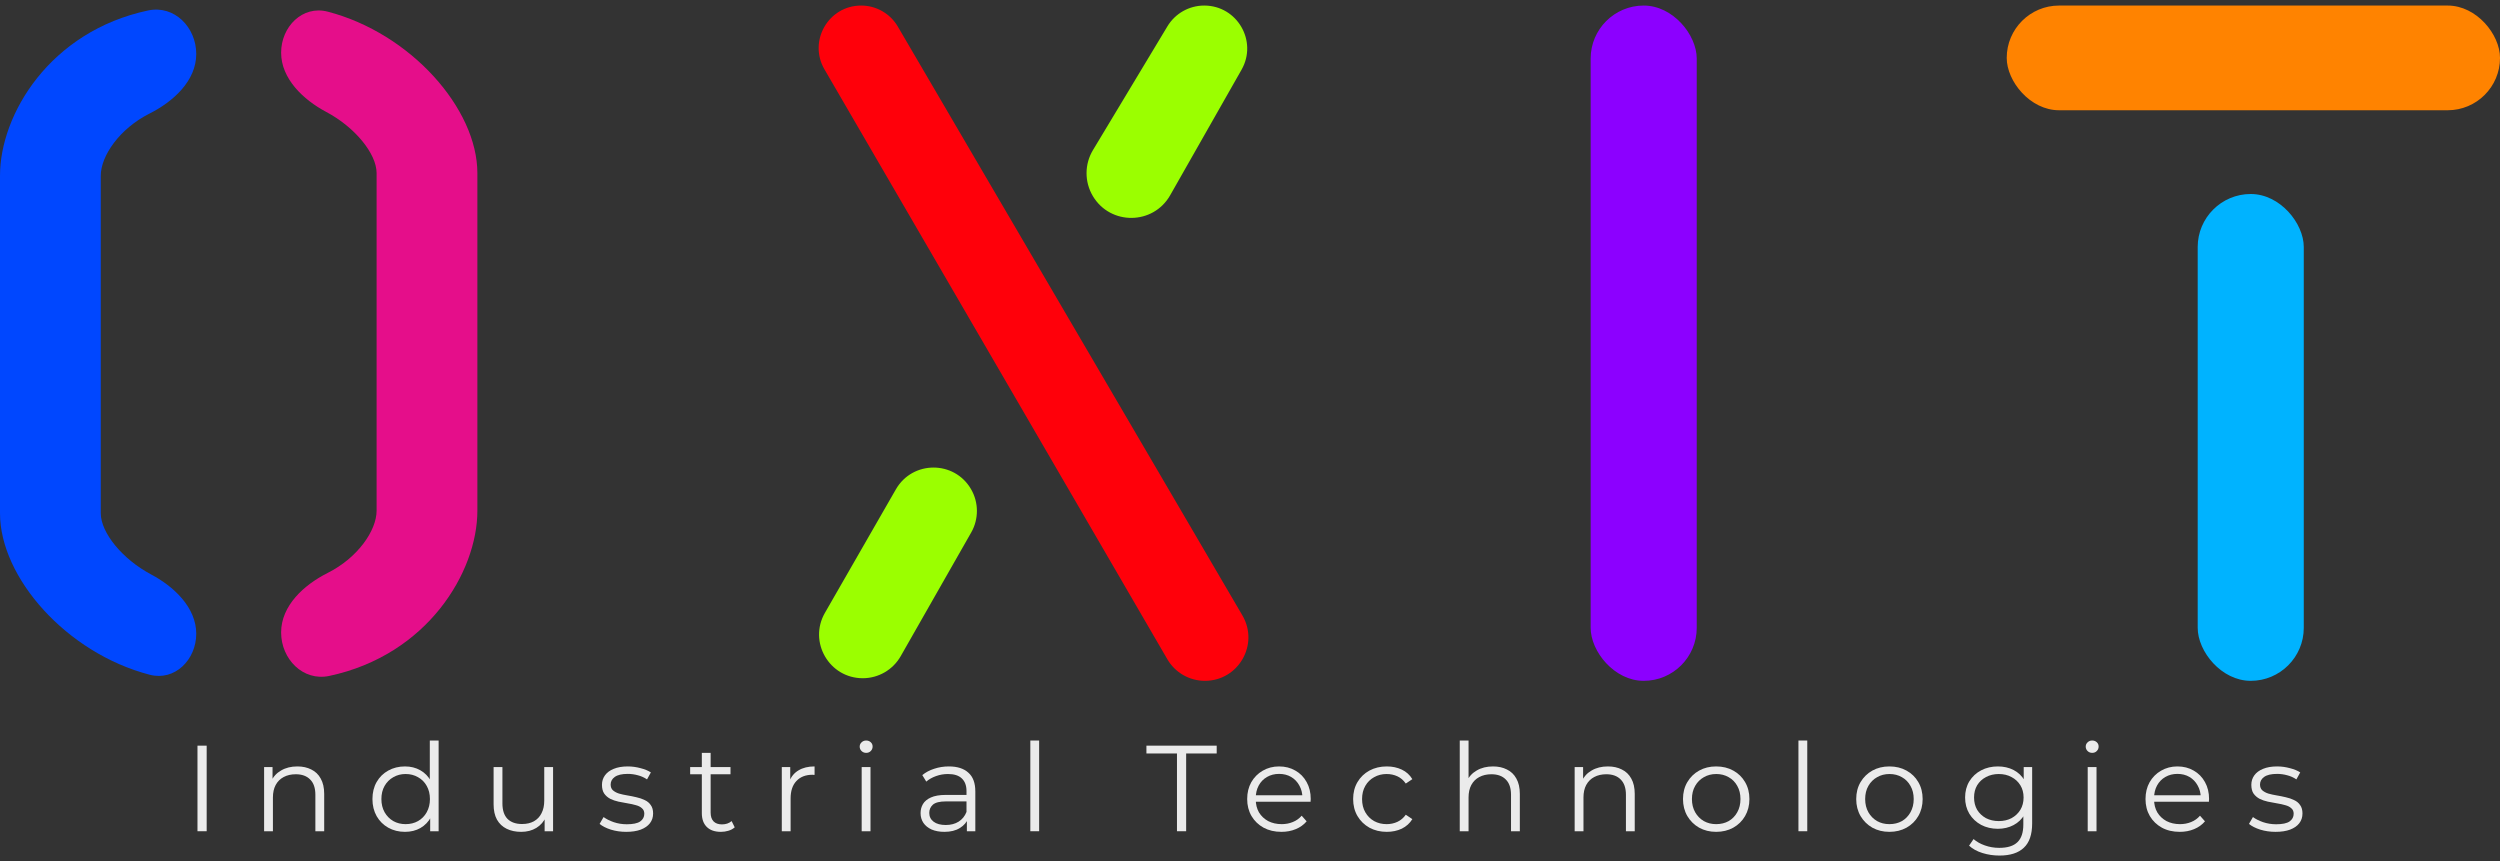
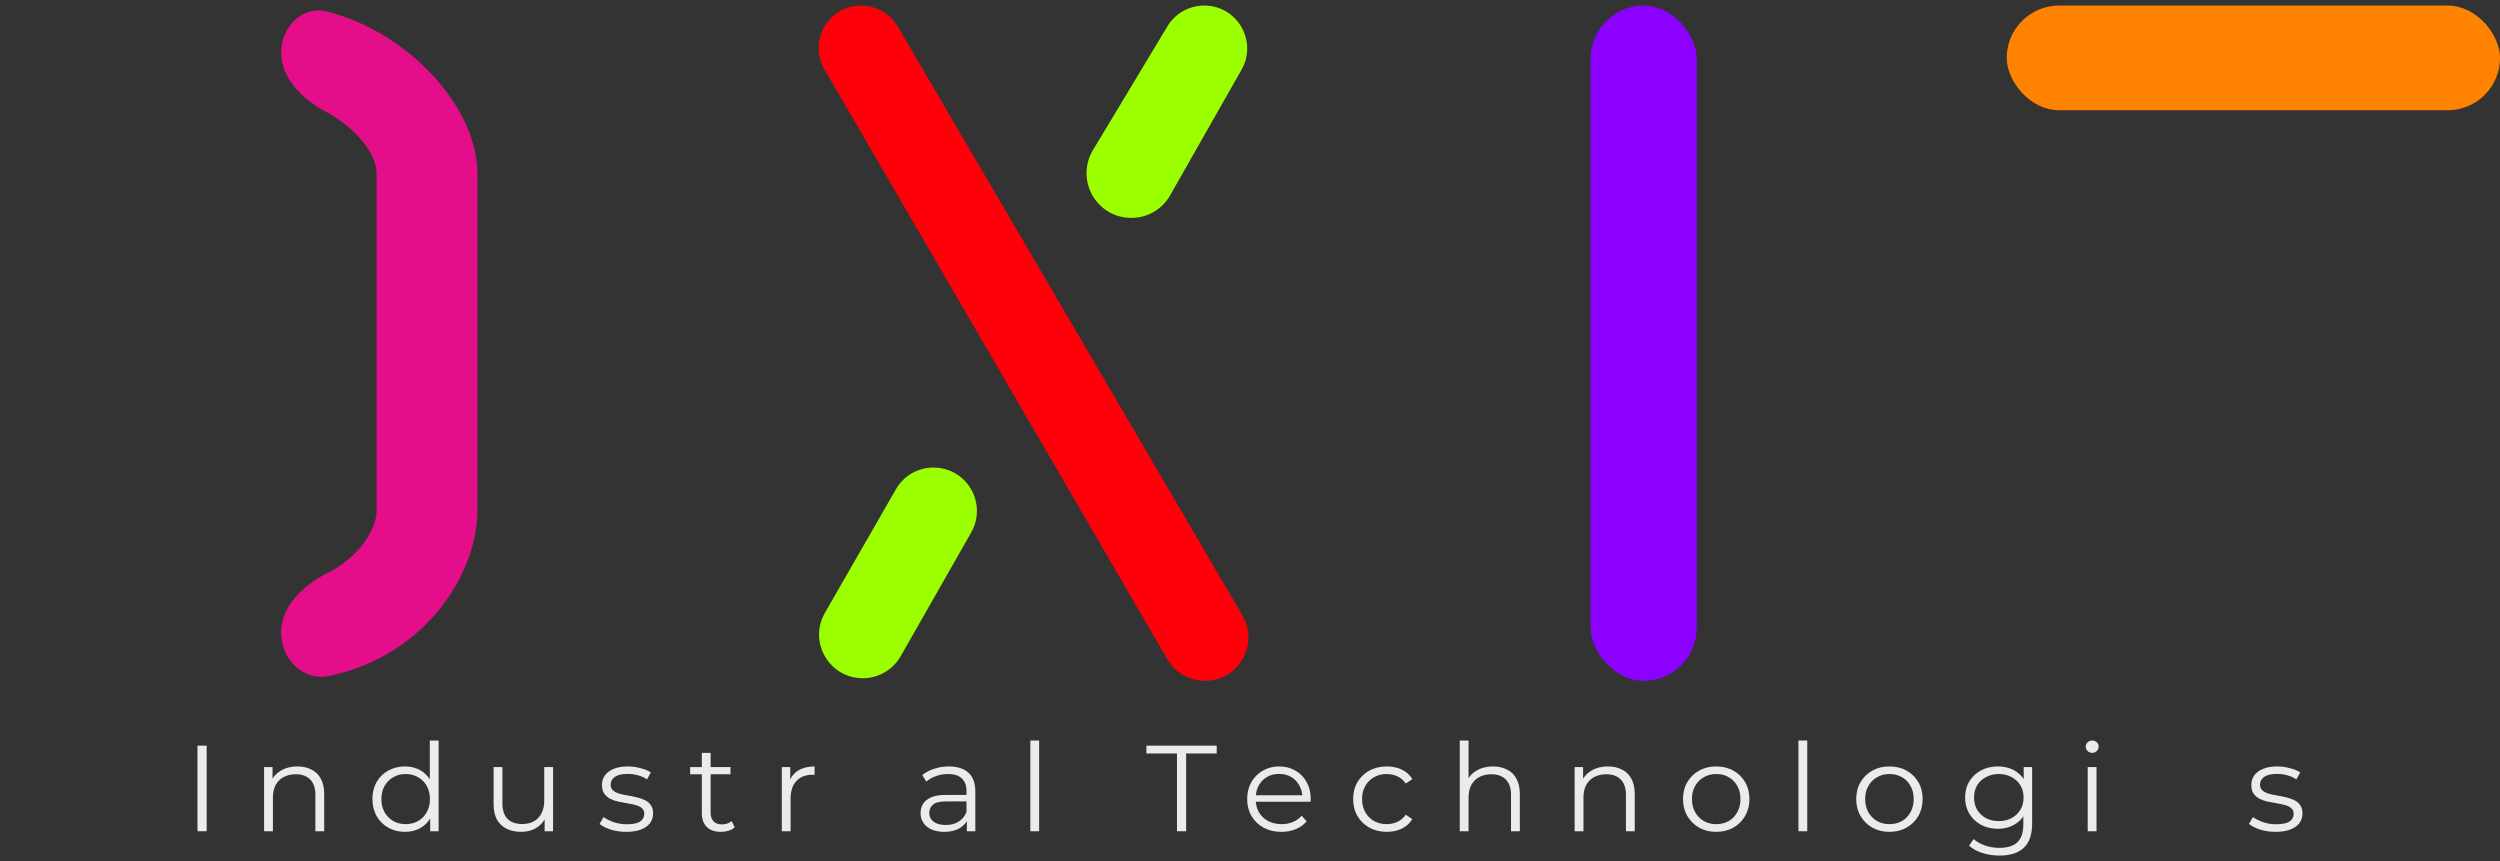
<svg xmlns="http://www.w3.org/2000/svg" viewBox="0 0 180 62" fill="none">
  <rect x="0" y="0" width="180" height="62" fill="#333333" stroke="none" />
-   <path d="M7.256 12.649C7.256 11.222 8.614 9.258 10.77 8.174C12.49 7.308 14.13 5.812 14.13 3.886C14.13 1.961 12.55 0.353 10.666 0.753C3.597 2.254 0 8.232 0 12.649V36.959C0 41.585 4.789 47.021 10.776 48.581C12.589 49.054 14.13 47.501 14.13 45.628C14.13 43.755 12.541 42.241 10.886 41.363C8.817 40.266 7.257 38.356 7.256 36.959C7.255 34.886 7.256 14.722 7.256 12.649Z" fill="#0047FF" />
  <path d="M27.115 36.771C27.115 38.198 25.757 40.162 23.602 41.246C21.881 42.112 20.241 43.608 20.241 45.534C20.241 47.459 21.821 49.067 23.705 48.667C30.774 47.166 34.371 41.188 34.371 36.771L34.371 12.461C34.371 7.835 29.582 2.399 23.595 0.839C21.782 0.366 20.241 1.919 20.241 3.792C20.241 5.665 21.83 7.179 23.485 8.057C25.554 9.154 27.114 11.064 27.115 12.461C27.116 14.534 27.115 34.698 27.115 36.771Z" fill="#E50E8A" />
  <path d="M89.453 44.311L64.642 1.913C64.094 0.976 63.09 0.4 62.004 0.4C59.647 0.4 58.177 2.955 59.361 4.993L84.048 47.464C84.608 48.427 85.638 49.02 86.753 49.02C89.169 49.02 90.674 46.397 89.453 44.311Z" fill="#FF000A" />
  <path d="M59.395 44.124L64.503 35.233C65.7 33.15 68.702 33.139 69.912 35.215C70.474 36.178 70.48 37.368 69.928 38.337L64.85 47.245C64.291 48.226 63.249 48.832 62.12 48.832C59.704 48.832 58.191 46.219 59.395 44.124Z" fill="#9BFF00" />
  <path d="M78.692 10.808L84.053 1.898C84.612 0.969 85.618 0.4 86.703 0.4C89.075 0.4 90.564 2.96 89.391 5.021L84.251 14.06C83.031 16.206 79.949 16.238 78.685 14.117C78.078 13.097 78.08 11.826 78.692 10.808Z" fill="#9BFF00" />
  <rect x="114.527" y="0.4" width="7.638" height="48.62" rx="3.819" fill="#8C00FF" />
-   <rect x="158.234" y="13.968" width="7.638" height="35.052" rx="3.819" fill="#00B3FF" />
  <rect x="144.484" y="0.4" width="35.517" height="7.538" rx="3.769" fill="#FF8300" />
  <path d="M163.839 59.893C163.451 59.893 163.085 59.84 162.739 59.734C162.394 59.623 162.122 59.485 161.926 59.321L162.212 58.828C162.402 58.968 162.647 59.092 162.945 59.197C163.243 59.297 163.556 59.347 163.883 59.347C164.33 59.347 164.652 59.279 164.849 59.144C165.045 59.004 165.144 58.819 165.144 58.59C165.144 58.42 165.087 58.288 164.974 58.194C164.866 58.094 164.723 58.021 164.545 57.974C164.366 57.921 164.166 57.877 163.946 57.842C163.725 57.806 163.505 57.765 163.284 57.718C163.07 57.671 162.873 57.604 162.694 57.516C162.516 57.422 162.37 57.296 162.256 57.137C162.149 56.979 162.096 56.768 162.096 56.504C162.096 56.251 162.167 56.025 162.31 55.826C162.453 55.626 162.662 55.471 162.936 55.359C163.216 55.242 163.556 55.183 163.955 55.183C164.259 55.183 164.563 55.224 164.866 55.306C165.17 55.383 165.421 55.485 165.617 55.614L165.34 56.116C165.132 55.975 164.908 55.876 164.67 55.817C164.431 55.752 164.193 55.72 163.955 55.72C163.532 55.72 163.219 55.793 163.016 55.94C162.82 56.081 162.721 56.263 162.721 56.486C162.721 56.662 162.775 56.8 162.882 56.9C162.995 56.999 163.141 57.079 163.32 57.137C163.505 57.19 163.705 57.234 163.919 57.269C164.14 57.305 164.357 57.349 164.572 57.401C164.792 57.448 164.992 57.516 165.17 57.604C165.355 57.686 165.501 57.806 165.608 57.965C165.722 58.117 165.778 58.32 165.778 58.572C165.778 58.842 165.701 59.077 165.546 59.276C165.397 59.47 165.176 59.623 164.884 59.734C164.598 59.84 164.25 59.893 163.839 59.893Z" fill="#EBEBEB" />
-   <path d="M156.944 59.893C156.455 59.893 156.026 59.793 155.656 59.593C155.287 59.388 154.998 59.109 154.789 58.757C154.581 58.399 154.477 57.991 154.477 57.533C154.477 57.076 154.575 56.671 154.772 56.319C154.974 55.967 155.248 55.691 155.594 55.491C155.945 55.286 156.339 55.183 156.774 55.183C157.215 55.183 157.605 55.283 157.945 55.482C158.29 55.676 158.561 55.952 158.758 56.31C158.955 56.662 159.053 57.07 159.053 57.533C159.053 57.563 159.05 57.595 159.044 57.63C159.044 57.66 159.044 57.692 159.044 57.727H154.959V57.261H158.704L158.454 57.445C158.454 57.111 158.38 56.815 158.231 56.556C158.088 56.292 157.891 56.087 157.641 55.94C157.39 55.793 157.101 55.72 156.774 55.72C156.452 55.72 156.163 55.793 155.907 55.94C155.65 56.087 155.451 56.292 155.308 56.556C155.165 56.82 155.093 57.123 155.093 57.463V57.56C155.093 57.912 155.171 58.223 155.326 58.493C155.487 58.757 155.707 58.965 155.987 59.118C156.273 59.265 156.598 59.338 156.961 59.338C157.247 59.338 157.513 59.288 157.757 59.188C158.007 59.089 158.222 58.936 158.4 58.731L158.758 59.136C158.549 59.382 158.287 59.57 157.971 59.699C157.662 59.828 157.319 59.893 156.944 59.893Z" fill="#EBEBEB" />
  <path d="M150.315 59.849V55.227H150.949V59.849H150.315ZM150.637 54.206C150.506 54.206 150.395 54.162 150.306 54.074C150.217 53.986 150.172 53.88 150.172 53.757C150.172 53.634 150.217 53.531 150.306 53.449C150.395 53.361 150.506 53.317 150.637 53.317C150.768 53.317 150.878 53.358 150.967 53.44C151.057 53.522 151.101 53.625 151.101 53.748C151.101 53.877 151.057 53.986 150.967 54.074C150.884 54.162 150.774 54.206 150.637 54.206Z" fill="#EBEBEB" />
  <path d="M143.964 61.6C143.535 61.6 143.124 61.539 142.731 61.416C142.337 61.292 142.019 61.116 141.774 60.887L142.096 60.412C142.317 60.606 142.588 60.758 142.909 60.87C143.237 60.987 143.583 61.046 143.946 61.046C144.542 61.046 144.98 60.908 145.26 60.632C145.54 60.362 145.68 59.94 145.68 59.364V58.211L145.77 57.419L145.707 56.627V55.227H146.315V59.285C146.315 60.083 146.115 60.667 145.716 61.037C145.323 61.413 144.739 61.6 143.964 61.6ZM143.848 59.673C143.401 59.673 142.999 59.579 142.641 59.391C142.284 59.197 142.001 58.93 141.792 58.59C141.59 58.249 141.488 57.859 141.488 57.419C141.488 56.979 141.59 56.592 141.792 56.257C142.001 55.917 142.284 55.653 142.641 55.465C142.999 55.277 143.401 55.183 143.848 55.183C144.265 55.183 144.641 55.268 144.974 55.438C145.308 55.609 145.573 55.861 145.77 56.195C145.966 56.53 146.065 56.938 146.065 57.419C146.065 57.9 145.966 58.308 145.77 58.643C145.573 58.977 145.308 59.232 144.974 59.408C144.641 59.584 144.265 59.673 143.848 59.673ZM143.911 59.118C144.256 59.118 144.563 59.048 144.831 58.907C145.099 58.76 145.311 58.56 145.466 58.308C145.621 58.05 145.698 57.754 145.698 57.419C145.698 57.084 145.621 56.791 145.466 56.539C145.311 56.286 145.099 56.09 144.831 55.949C144.563 55.802 144.256 55.729 143.911 55.729C143.571 55.729 143.264 55.802 142.99 55.949C142.722 56.09 142.51 56.286 142.355 56.539C142.206 56.791 142.132 57.084 142.132 57.419C142.132 57.754 142.206 58.05 142.355 58.308C142.51 58.56 142.722 58.76 142.99 58.907C143.264 59.048 143.571 59.118 143.911 59.118Z" fill="#EBEBEB" />
  <path d="M136.035 59.893C135.582 59.893 135.174 59.793 134.81 59.593C134.453 59.388 134.17 59.109 133.961 58.757C133.753 58.399 133.648 57.991 133.648 57.533C133.648 57.07 133.753 56.662 133.961 56.31C134.17 55.958 134.453 55.682 134.81 55.482C135.168 55.283 135.576 55.183 136.035 55.183C136.5 55.183 136.911 55.283 137.268 55.482C137.632 55.682 137.915 55.958 138.118 56.31C138.326 56.662 138.43 57.07 138.43 57.533C138.43 57.991 138.326 58.399 138.118 58.757C137.915 59.109 137.632 59.388 137.268 59.593C136.905 59.793 136.494 59.893 136.035 59.893ZM136.035 59.338C136.375 59.338 136.676 59.265 136.938 59.118C137.2 58.965 137.405 58.754 137.554 58.484C137.709 58.208 137.787 57.892 137.787 57.533C137.787 57.17 137.709 56.853 137.554 56.583C137.405 56.313 137.2 56.105 136.938 55.958C136.676 55.805 136.378 55.729 136.044 55.729C135.71 55.729 135.412 55.805 135.15 55.958C134.888 56.105 134.679 56.313 134.524 56.583C134.369 56.853 134.292 57.17 134.292 57.533C134.292 57.892 134.369 58.208 134.524 58.484C134.679 58.754 134.888 58.965 135.15 59.118C135.412 59.265 135.707 59.338 136.035 59.338Z" fill="#EBEBEB" />
  <path d="M129.488 59.849V53.317H130.123V59.849H129.488Z" fill="#EBEBEB" />
  <path d="M123.562 59.893C123.109 59.893 122.701 59.793 122.338 59.593C121.98 59.388 121.697 59.109 121.489 58.757C121.28 58.399 121.176 57.991 121.176 57.533C121.176 57.07 121.28 56.662 121.489 56.31C121.697 55.958 121.98 55.682 122.338 55.482C122.695 55.283 123.103 55.183 123.562 55.183C124.027 55.183 124.438 55.283 124.796 55.482C125.159 55.682 125.442 55.958 125.645 56.31C125.853 56.662 125.958 57.07 125.958 57.533C125.958 57.991 125.853 58.399 125.645 58.757C125.442 59.109 125.159 59.388 124.796 59.593C124.432 59.793 124.021 59.893 123.562 59.893ZM123.562 59.338C123.902 59.338 124.203 59.265 124.465 59.118C124.727 58.965 124.933 58.754 125.082 58.484C125.237 58.208 125.314 57.892 125.314 57.533C125.314 57.17 125.237 56.853 125.082 56.583C124.933 56.313 124.727 56.105 124.465 55.958C124.203 55.805 123.905 55.729 123.571 55.729C123.238 55.729 122.94 55.805 122.677 55.958C122.415 56.105 122.207 56.313 122.052 56.583C121.897 56.853 121.819 57.17 121.819 57.533C121.819 57.892 121.897 58.208 122.052 58.484C122.207 58.754 122.415 58.965 122.677 59.118C122.94 59.265 123.235 59.338 123.562 59.338Z" fill="#EBEBEB" />
  <path d="M115.77 55.183C116.152 55.183 116.486 55.257 116.772 55.403C117.064 55.544 117.29 55.761 117.451 56.055C117.618 56.348 117.701 56.718 117.701 57.164V59.849H117.067V57.225C117.067 56.738 116.941 56.371 116.691 56.125C116.447 55.873 116.101 55.746 115.654 55.746C115.321 55.746 115.029 55.814 114.778 55.949C114.534 56.078 114.343 56.269 114.206 56.521C114.075 56.768 114.01 57.067 114.01 57.419V59.849H113.375V55.227H113.983V56.495L113.884 56.257C114.033 55.922 114.272 55.661 114.6 55.474C114.927 55.28 115.318 55.183 115.77 55.183Z" fill="#EBEBEB" />
  <path d="M107.497 55.183C107.878 55.183 108.212 55.257 108.498 55.403C108.79 55.544 109.017 55.761 109.177 56.055C109.344 56.348 109.428 56.718 109.428 57.164V59.849H108.793V57.225C108.793 56.738 108.668 56.371 108.418 56.125C108.173 55.873 107.828 55.746 107.381 55.746C107.047 55.746 106.755 55.814 106.505 55.949C106.261 56.078 106.07 56.269 105.933 56.521C105.802 56.768 105.736 57.067 105.736 57.419V59.849H105.102V53.317H105.736V56.495L105.611 56.257C105.76 55.922 105.998 55.661 106.326 55.474C106.654 55.28 107.044 55.183 107.497 55.183Z" fill="#EBEBEB" />
  <path d="M99.848 59.893C99.383 59.893 98.966 59.793 98.597 59.593C98.233 59.388 97.947 59.109 97.739 58.757C97.53 58.399 97.426 57.991 97.426 57.533C97.426 57.07 97.53 56.662 97.739 56.31C97.947 55.958 98.233 55.682 98.597 55.482C98.966 55.283 99.383 55.183 99.848 55.183C100.247 55.183 100.608 55.259 100.93 55.412C101.251 55.565 101.505 55.793 101.689 56.099L101.216 56.416C101.055 56.181 100.855 56.008 100.617 55.896C100.378 55.785 100.119 55.729 99.839 55.729C99.505 55.729 99.204 55.805 98.936 55.958C98.668 56.105 98.457 56.313 98.302 56.583C98.147 56.853 98.069 57.17 98.069 57.533C98.069 57.897 98.147 58.214 98.302 58.484C98.457 58.754 98.668 58.965 98.936 59.118C99.204 59.265 99.505 59.338 99.839 59.338C100.119 59.338 100.378 59.282 100.617 59.171C100.855 59.059 101.055 58.889 101.216 58.66L101.689 58.977C101.505 59.276 101.251 59.505 100.93 59.664C100.608 59.816 100.247 59.893 99.848 59.893Z" fill="#EBEBEB" />
  <path d="M92.264 59.893C91.775 59.893 91.346 59.793 90.977 59.593C90.607 59.388 90.318 59.109 90.11 58.757C89.901 58.399 89.797 57.991 89.797 57.533C89.797 57.076 89.895 56.671 90.092 56.319C90.294 55.967 90.569 55.691 90.914 55.491C91.266 55.286 91.659 55.183 92.094 55.183C92.535 55.183 92.925 55.283 93.265 55.482C93.611 55.676 93.882 55.952 94.078 56.31C94.275 56.662 94.373 57.07 94.373 57.533C94.373 57.563 94.37 57.595 94.364 57.63C94.364 57.66 94.364 57.692 94.364 57.727H90.279V57.261H94.025L93.774 57.445C93.774 57.111 93.7 56.815 93.551 56.556C93.408 56.292 93.211 56.087 92.961 55.94C92.711 55.793 92.422 55.72 92.094 55.72C91.772 55.72 91.483 55.793 91.227 55.94C90.971 56.087 90.771 56.292 90.628 56.556C90.485 56.82 90.414 57.123 90.414 57.463V57.56C90.414 57.912 90.491 58.223 90.646 58.493C90.807 58.757 91.027 58.965 91.307 59.118C91.594 59.265 91.918 59.338 92.282 59.338C92.568 59.338 92.833 59.288 93.077 59.188C93.328 59.089 93.542 58.936 93.721 58.731L94.078 59.136C93.87 59.382 93.608 59.57 93.292 59.699C92.982 59.828 92.639 59.893 92.264 59.893Z" fill="#EBEBEB" />
  <path d="M84.742 59.849V54.25H82.543V53.687H87.602V54.25H85.403V59.849H84.742Z" fill="#EBEBEB" />
  <path d="M74.184 59.849V53.317H74.818V59.849H74.184Z" fill="#EBEBEB" />
  <path d="M69.615 59.849V58.828L69.588 58.66V56.953C69.588 56.559 69.475 56.257 69.249 56.046C69.028 55.834 68.698 55.729 68.257 55.729C67.953 55.729 67.664 55.779 67.39 55.879C67.115 55.978 66.883 56.11 66.692 56.275L66.406 55.808C66.645 55.609 66.931 55.456 67.264 55.35C67.598 55.239 67.95 55.183 68.319 55.183C68.927 55.183 69.395 55.333 69.722 55.632C70.056 55.925 70.223 56.374 70.223 56.979V59.849H69.615ZM67.997 59.893C67.646 59.893 67.339 59.837 67.077 59.725C66.82 59.608 66.624 59.45 66.487 59.25C66.35 59.045 66.281 58.81 66.281 58.546C66.281 58.305 66.338 58.088 66.451 57.894C66.57 57.695 66.761 57.536 67.023 57.419C67.291 57.296 67.649 57.234 68.096 57.234H69.713V57.701H68.114C67.661 57.701 67.345 57.78 67.166 57.938C66.993 58.097 66.907 58.294 66.907 58.528C66.907 58.792 67.011 59.004 67.22 59.162C67.428 59.321 67.72 59.4 68.096 59.4C68.453 59.4 68.76 59.321 69.016 59.162C69.279 58.998 69.469 58.763 69.588 58.458L69.731 58.889C69.612 59.194 69.404 59.438 69.106 59.62C68.814 59.802 68.444 59.893 67.997 59.893Z" fill="#EBEBEB" />
-   <path d="M62.041 59.849V55.227H62.676V59.849H62.041ZM62.363 54.206C62.232 54.206 62.122 54.162 62.032 54.074C61.943 53.986 61.898 53.88 61.898 53.757C61.898 53.634 61.943 53.531 62.032 53.449C62.122 53.361 62.232 53.317 62.363 53.317C62.494 53.317 62.605 53.358 62.694 53.44C62.783 53.522 62.828 53.625 62.828 53.748C62.828 53.877 62.783 53.986 62.694 54.074C62.611 54.162 62.5 54.206 62.363 54.206Z" fill="#EBEBEB" />
  <path d="M56.289 59.849V55.227H56.897V56.486L56.834 56.266C56.965 55.914 57.186 55.647 57.496 55.465C57.806 55.277 58.19 55.183 58.649 55.183V55.791C58.625 55.791 58.601 55.791 58.577 55.791C58.553 55.785 58.53 55.782 58.506 55.782C58.011 55.782 57.624 55.931 57.344 56.231C57.064 56.524 56.924 56.944 56.924 57.489V59.849H56.289Z" fill="#EBEBEB" />
  <path d="M51.908 59.893C51.467 59.893 51.127 59.776 50.889 59.541C50.651 59.306 50.532 58.975 50.532 58.546V54.206H51.166V58.511C51.166 58.781 51.235 58.989 51.372 59.136C51.515 59.283 51.717 59.356 51.98 59.356C52.26 59.356 52.492 59.277 52.677 59.118L52.9 59.568C52.775 59.679 52.623 59.761 52.444 59.814C52.272 59.867 52.093 59.893 51.908 59.893ZM49.691 55.747V55.228H52.596V55.747H49.691Z" fill="#EBEBEB" />
  <path d="M45.085 59.893C44.697 59.893 44.331 59.84 43.985 59.734C43.64 59.623 43.368 59.485 43.172 59.321L43.458 58.828C43.649 58.968 43.893 59.092 44.191 59.197C44.489 59.297 44.802 59.347 45.129 59.347C45.576 59.347 45.898 59.279 46.095 59.144C46.291 59.004 46.39 58.819 46.39 58.59C46.39 58.42 46.333 58.288 46.22 58.194C46.113 58.094 45.97 58.021 45.791 57.974C45.612 57.921 45.412 57.877 45.192 57.842C44.971 57.806 44.751 57.765 44.531 57.718C44.316 57.671 44.119 57.604 43.941 57.516C43.762 57.422 43.616 57.296 43.503 57.137C43.395 56.979 43.342 56.768 43.342 56.504C43.342 56.251 43.413 56.025 43.556 55.826C43.699 55.626 43.908 55.471 44.182 55.359C44.462 55.242 44.802 55.183 45.201 55.183C45.505 55.183 45.809 55.224 46.113 55.306C46.416 55.383 46.667 55.485 46.863 55.614L46.586 56.116C46.378 55.975 46.154 55.876 45.916 55.817C45.678 55.752 45.439 55.72 45.201 55.72C44.778 55.72 44.465 55.793 44.262 55.94C44.066 56.081 43.967 56.263 43.967 56.486C43.967 56.662 44.021 56.8 44.128 56.9C44.242 56.999 44.388 57.079 44.566 57.137C44.751 57.19 44.951 57.234 45.165 57.269C45.386 57.305 45.603 57.349 45.818 57.401C46.038 57.448 46.238 57.516 46.416 57.604C46.601 57.686 46.747 57.806 46.854 57.965C46.968 58.117 47.024 58.32 47.024 58.572C47.024 58.842 46.947 59.077 46.792 59.276C46.643 59.47 46.422 59.623 46.13 59.734C45.844 59.84 45.496 59.893 45.085 59.893Z" fill="#EBEBEB" />
  <path d="M37.523 59.893C37.124 59.893 36.776 59.819 36.478 59.672C36.18 59.526 35.947 59.306 35.78 59.012C35.62 58.719 35.539 58.352 35.539 57.912V55.227H36.174V57.842C36.174 58.334 36.296 58.707 36.54 58.959C36.79 59.206 37.139 59.329 37.586 59.329C37.914 59.329 38.197 59.265 38.435 59.136C38.679 59.001 38.864 58.807 38.989 58.554C39.12 58.302 39.186 58 39.186 57.648V55.227H39.821V59.849H39.213V58.581L39.311 58.81C39.162 59.15 38.93 59.417 38.614 59.611C38.304 59.799 37.941 59.893 37.523 59.893Z" fill="#EBEBEB" />
  <path d="M29.158 59.893C28.711 59.893 28.309 59.793 27.952 59.593C27.6 59.394 27.323 59.118 27.12 58.766C26.918 58.408 26.816 57.997 26.816 57.533C26.816 57.064 26.918 56.653 27.12 56.301C27.323 55.949 27.6 55.676 27.952 55.482C28.309 55.283 28.711 55.183 29.158 55.183C29.569 55.183 29.936 55.274 30.258 55.456C30.585 55.638 30.845 55.905 31.035 56.257C31.232 56.603 31.33 57.029 31.33 57.533C31.33 58.032 31.235 58.458 31.044 58.81C30.854 59.162 30.594 59.432 30.267 59.62C29.945 59.802 29.575 59.893 29.158 59.893ZM29.203 59.338C29.537 59.338 29.835 59.265 30.097 59.118C30.365 58.965 30.573 58.754 30.722 58.484C30.877 58.208 30.955 57.891 30.955 57.533C30.955 57.17 30.877 56.853 30.722 56.583C30.573 56.313 30.365 56.105 30.097 55.958C29.835 55.805 29.537 55.729 29.203 55.729C28.875 55.729 28.58 55.805 28.318 55.958C28.056 56.105 27.847 56.313 27.692 56.583C27.537 56.853 27.46 57.17 27.46 57.533C27.46 57.891 27.537 58.208 27.692 58.484C27.847 58.754 28.056 58.965 28.318 59.118C28.58 59.265 28.875 59.338 29.203 59.338ZM30.973 59.849V58.458L31.035 57.525L30.946 56.592V53.317H31.581V59.849H30.973Z" fill="#EBEBEB" />
  <path d="M21.411 55.183C21.793 55.183 22.126 55.257 22.412 55.403C22.704 55.544 22.931 55.761 23.091 56.055C23.258 56.348 23.342 56.718 23.342 57.164V59.849H22.707V57.225C22.707 56.738 22.582 56.371 22.332 56.125C22.087 55.873 21.742 55.746 21.295 55.746C20.961 55.746 20.669 55.814 20.419 55.949C20.175 56.078 19.984 56.269 19.847 56.521C19.716 56.768 19.65 57.067 19.65 57.419V59.849H19.016V55.227H19.623V56.495L19.525 56.257C19.674 55.922 19.912 55.661 20.24 55.474C20.568 55.28 20.958 55.183 21.411 55.183Z" fill="#EBEBEB" />
  <path d="M14.219 59.849V53.687H14.88V59.849H14.219Z" fill="#EBEBEB" />
</svg>